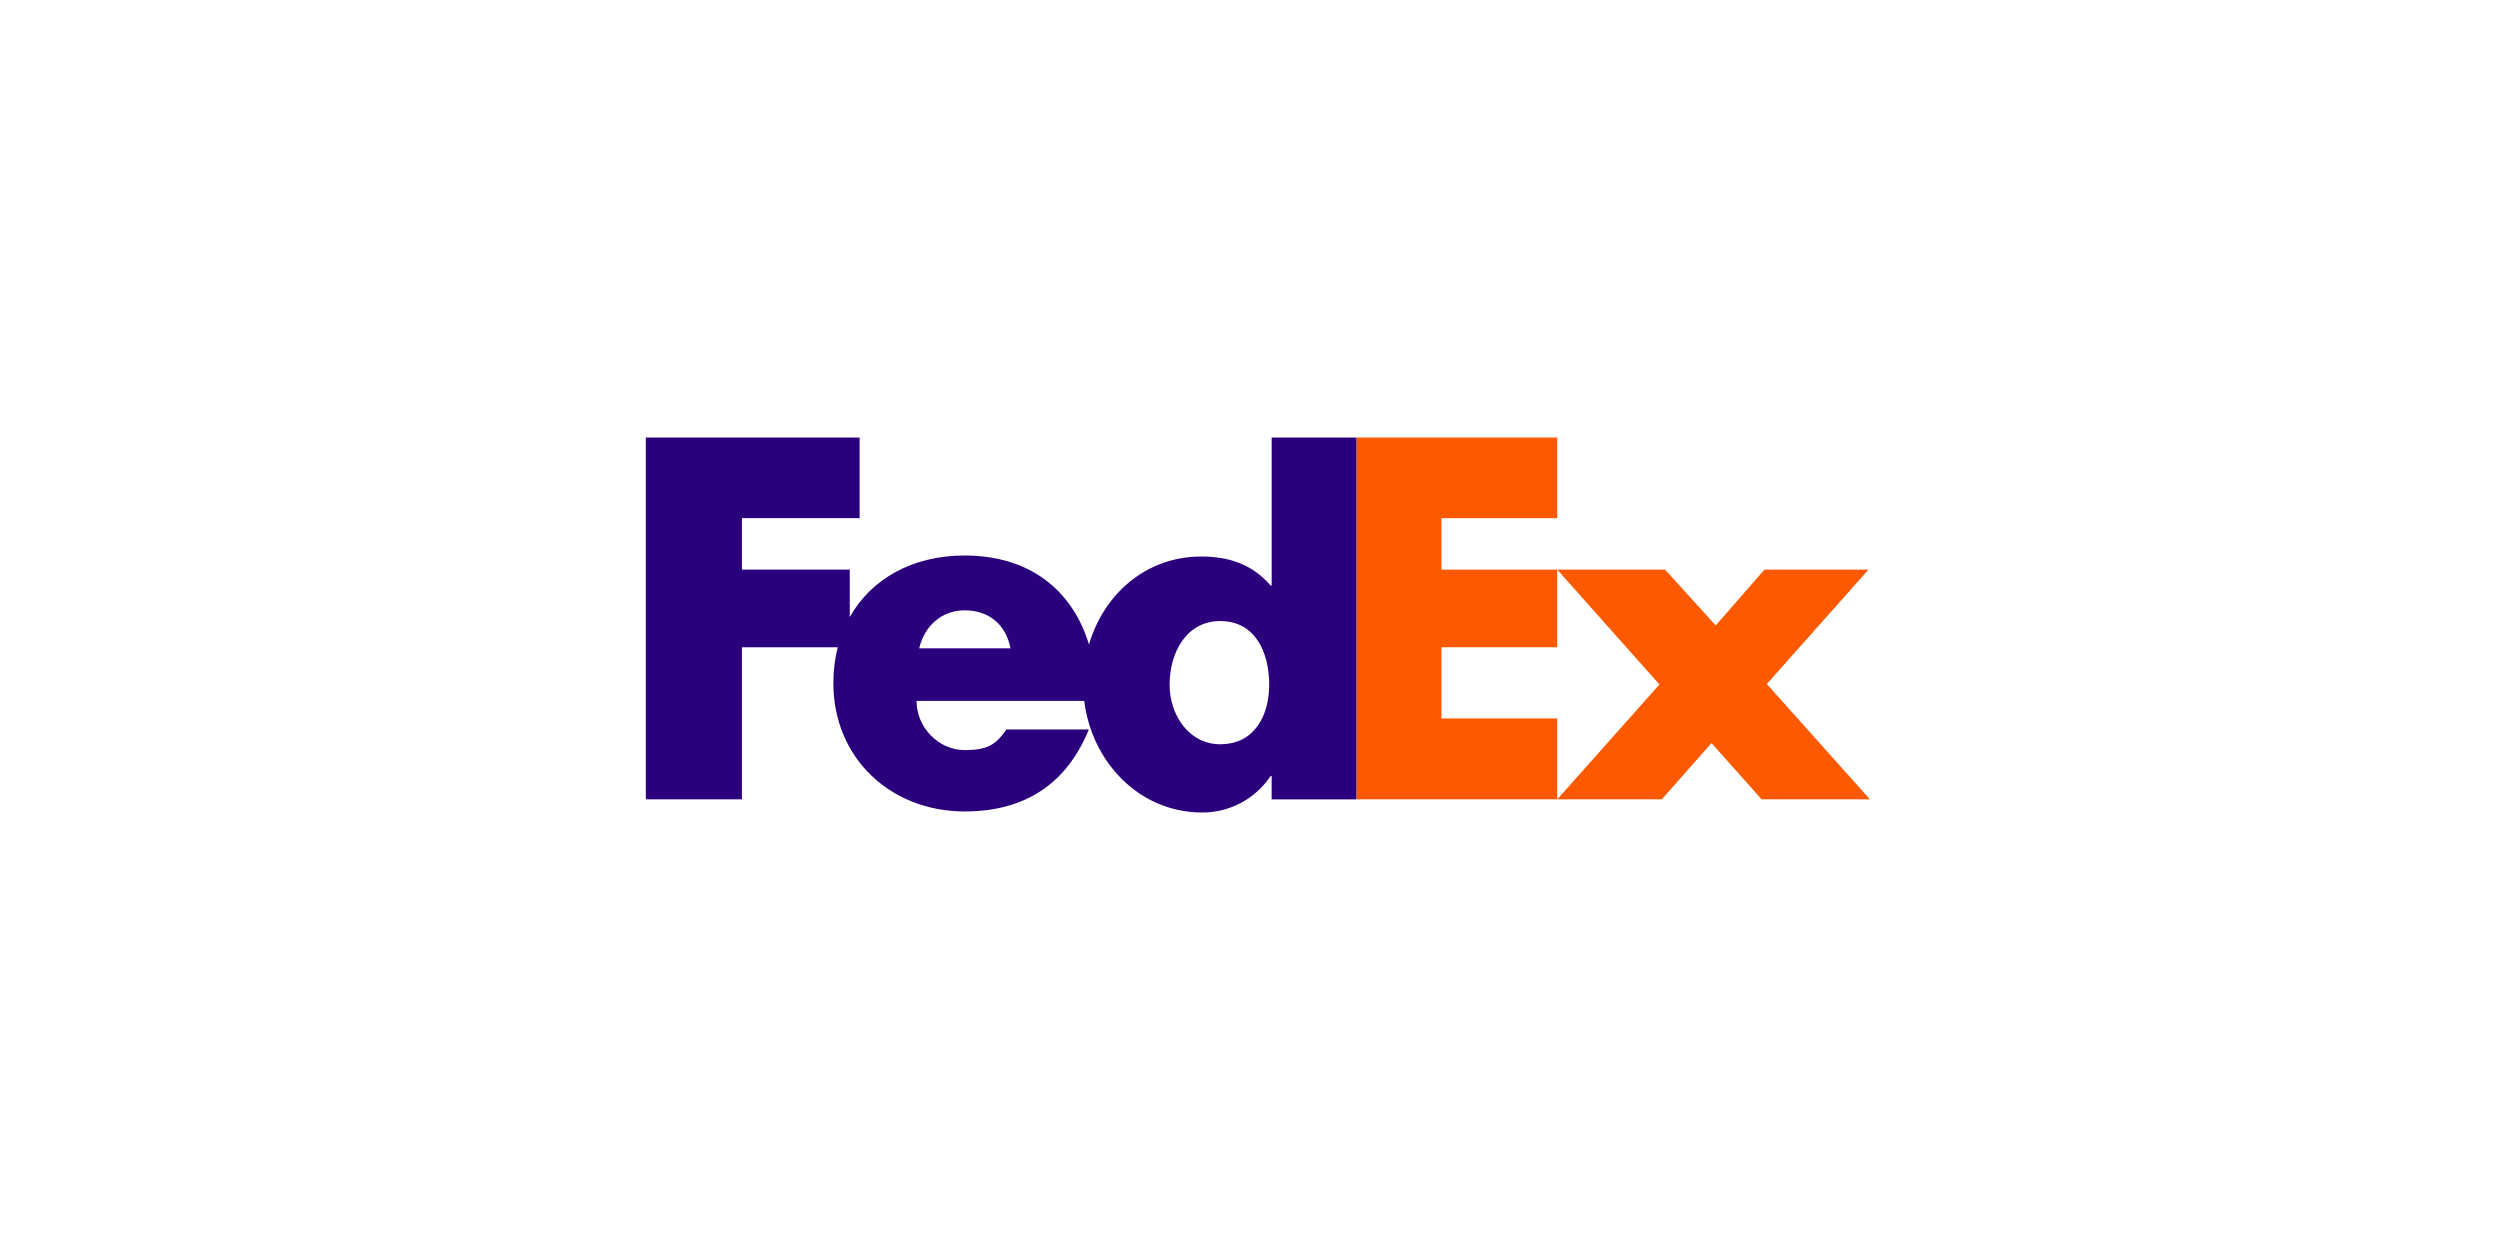
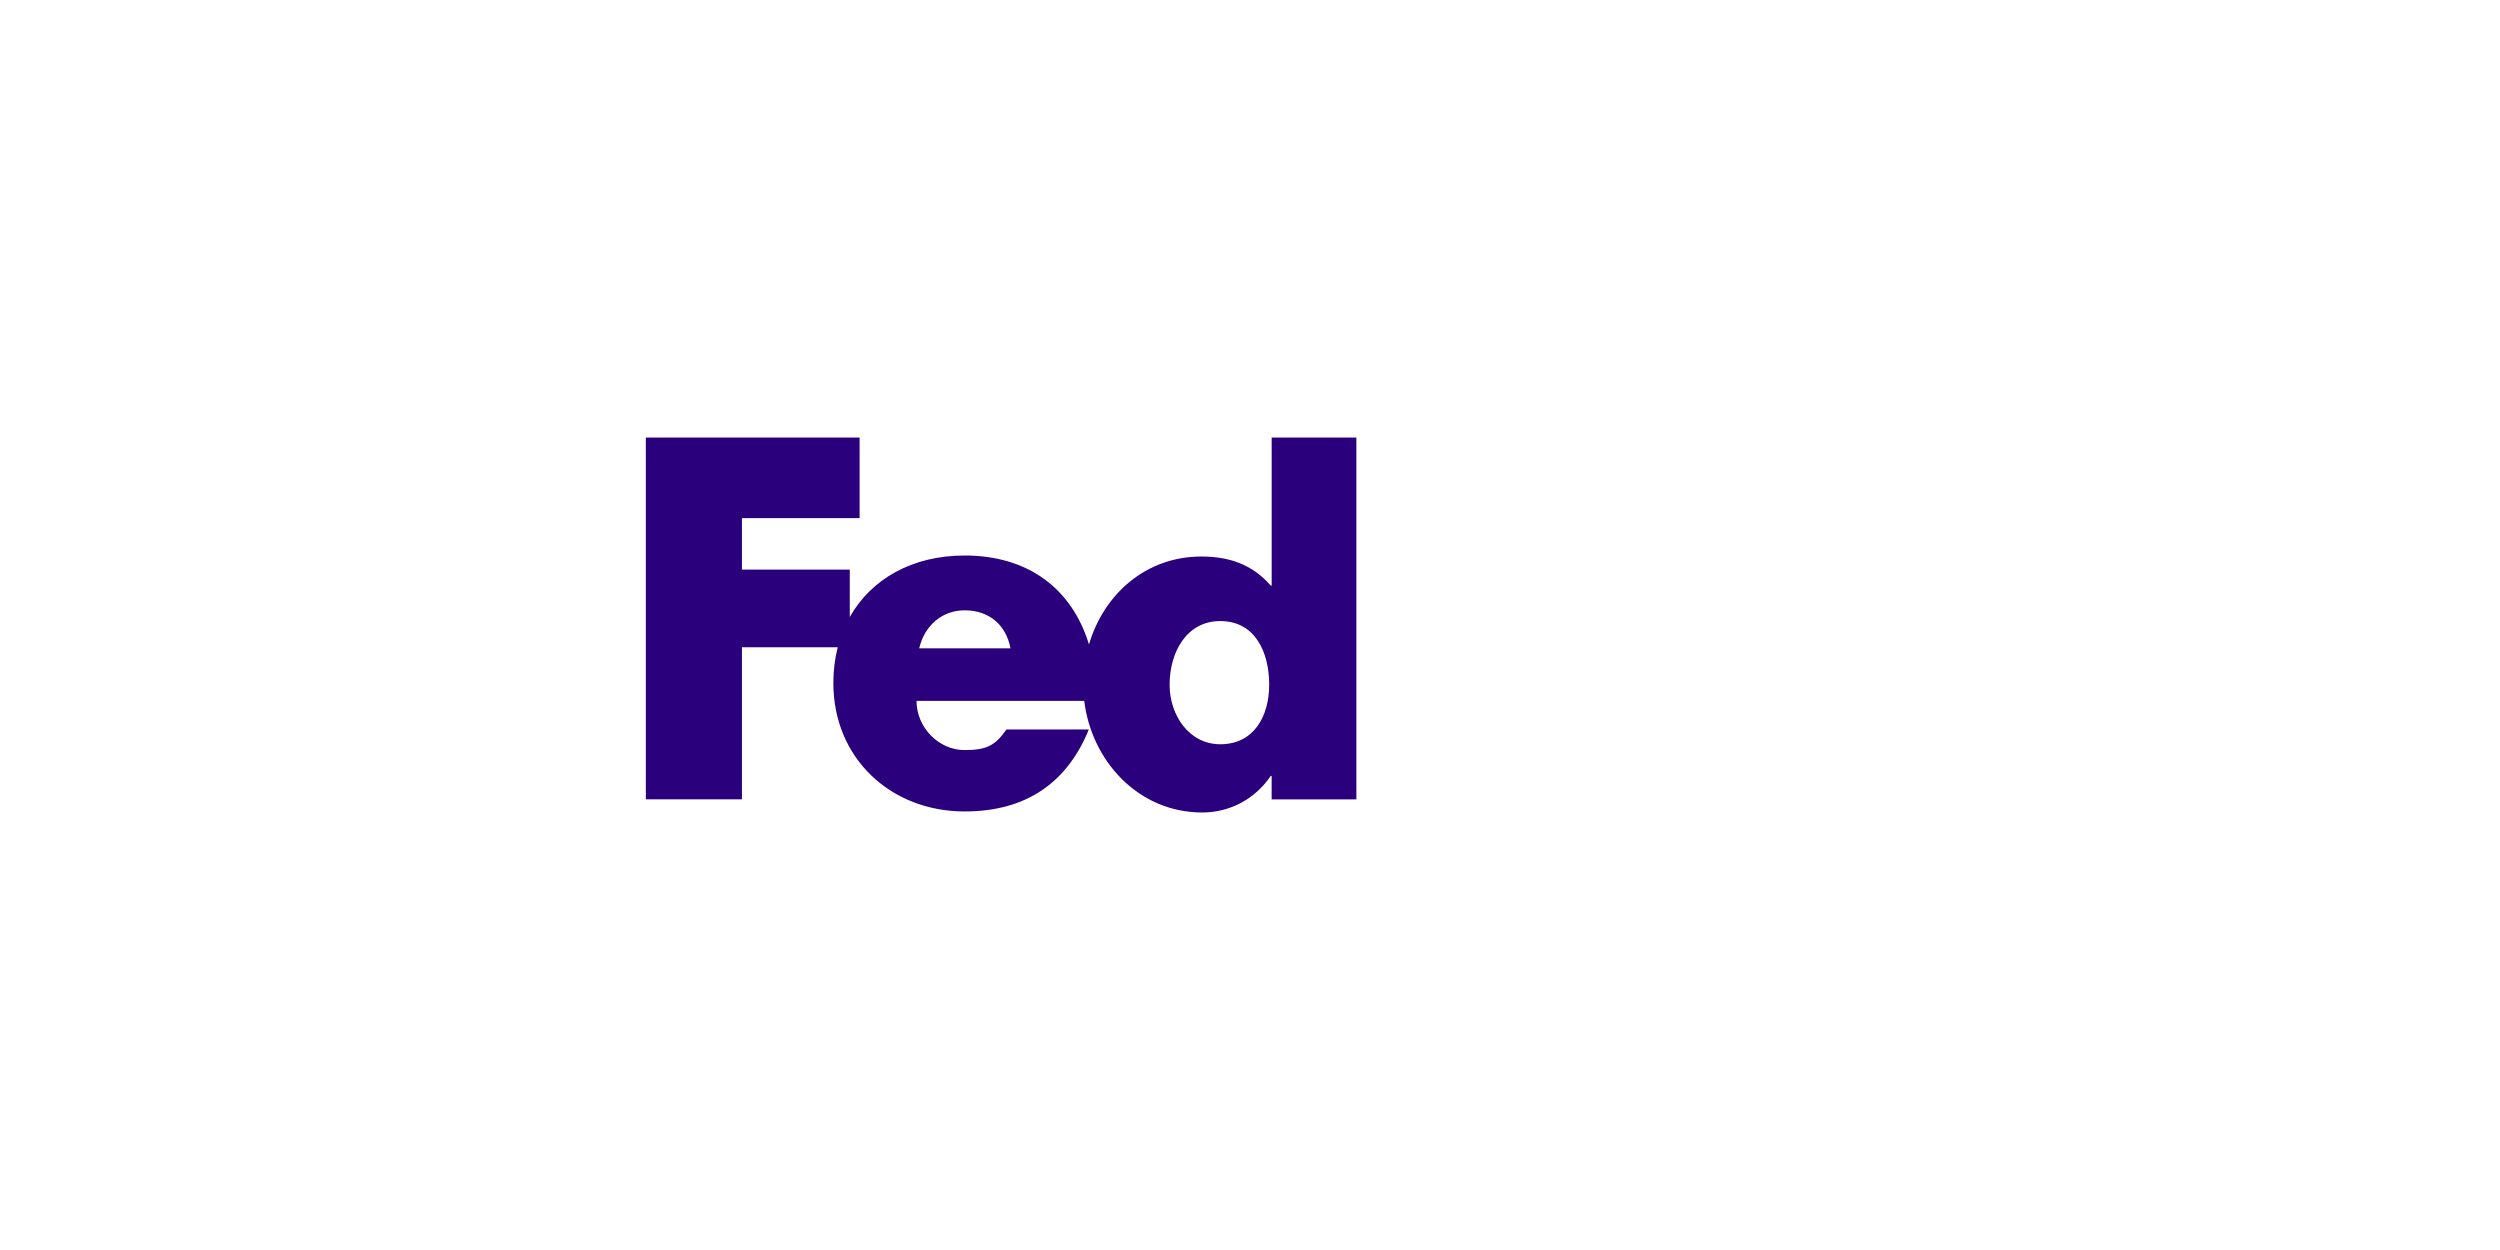
<svg xmlns="http://www.w3.org/2000/svg" width="120" height="60" viewBox="0 0 120 60">
  <g fill="none" fill-rule="evenodd">
    <rect width="120" height="60" />
    <g fill-rule="nonzero" transform="translate(31 21)">
-       <polygon fill="#FF5900" points="48.923 6.342 51.353 9.021 53.693 6.342 58.689 6.342 53.807 11.833 58.756 17.368 53.559 17.368 51.151 14.669 48.766 17.368 43.747 17.368 48.653 11.856 43.747 6.342" />
-       <polygon fill="#FF5900" points="43.747 6.342 43.747 10.068 38.19 10.068 38.19 13.486 43.747 13.486 43.747 17.368 34.107 17.368 34.107 0 43.747 0 43.747 3.871 38.19 3.871 38.19 6.342" />
      <path fill="#2A007C" d="M30.04,0 L30.04,7.108 L29.995,7.108 C29.094,6.073 27.97,5.713 26.665,5.713 C23.992,5.713 21.978,7.531 21.271,9.934 C20.464,7.287 18.384,5.664 15.301,5.664 C12.798,5.664 10.82,6.787 9.789,8.618 L9.789,6.342 L4.613,6.342 L4.613,3.871 L10.261,3.871 L10.261,0 L0,0 L0,17.368 L4.613,17.368 L4.613,10.068 L9.212,10.068 C9.075,10.604 9.001,11.178 9.001,11.785 C9.001,15.407 11.769,17.95 15.301,17.95 C18.272,17.95 20.229,16.556 21.264,14.014 L17.31,14.014 C16.776,14.778 16.37,15.004 15.301,15.004 C14.062,15.004 12.993,13.923 12.993,12.641 L21.043,12.641 C21.392,15.518 23.634,18 26.71,18 C28.037,18 29.252,17.347 29.995,16.245 L30.039,16.245 L30.039,17.37 L34.106,17.37 L34.106,0 L30.04,0 Z M13.122,10.119 C13.378,9.016 14.234,8.295 15.302,8.295 C16.478,8.295 17.29,8.994 17.504,10.119 C17.594,10.119 13.122,10.119 13.122,10.119 Z M27.572,14.724 C26.073,14.724 25.141,13.327 25.141,11.869 C25.141,10.31 25.951,8.811 27.572,8.811 C29.252,8.811 29.921,10.31 29.921,11.869 C29.921,13.347 29.212,14.724 27.572,14.724 Z" />
    </g>
  </g>
</svg>